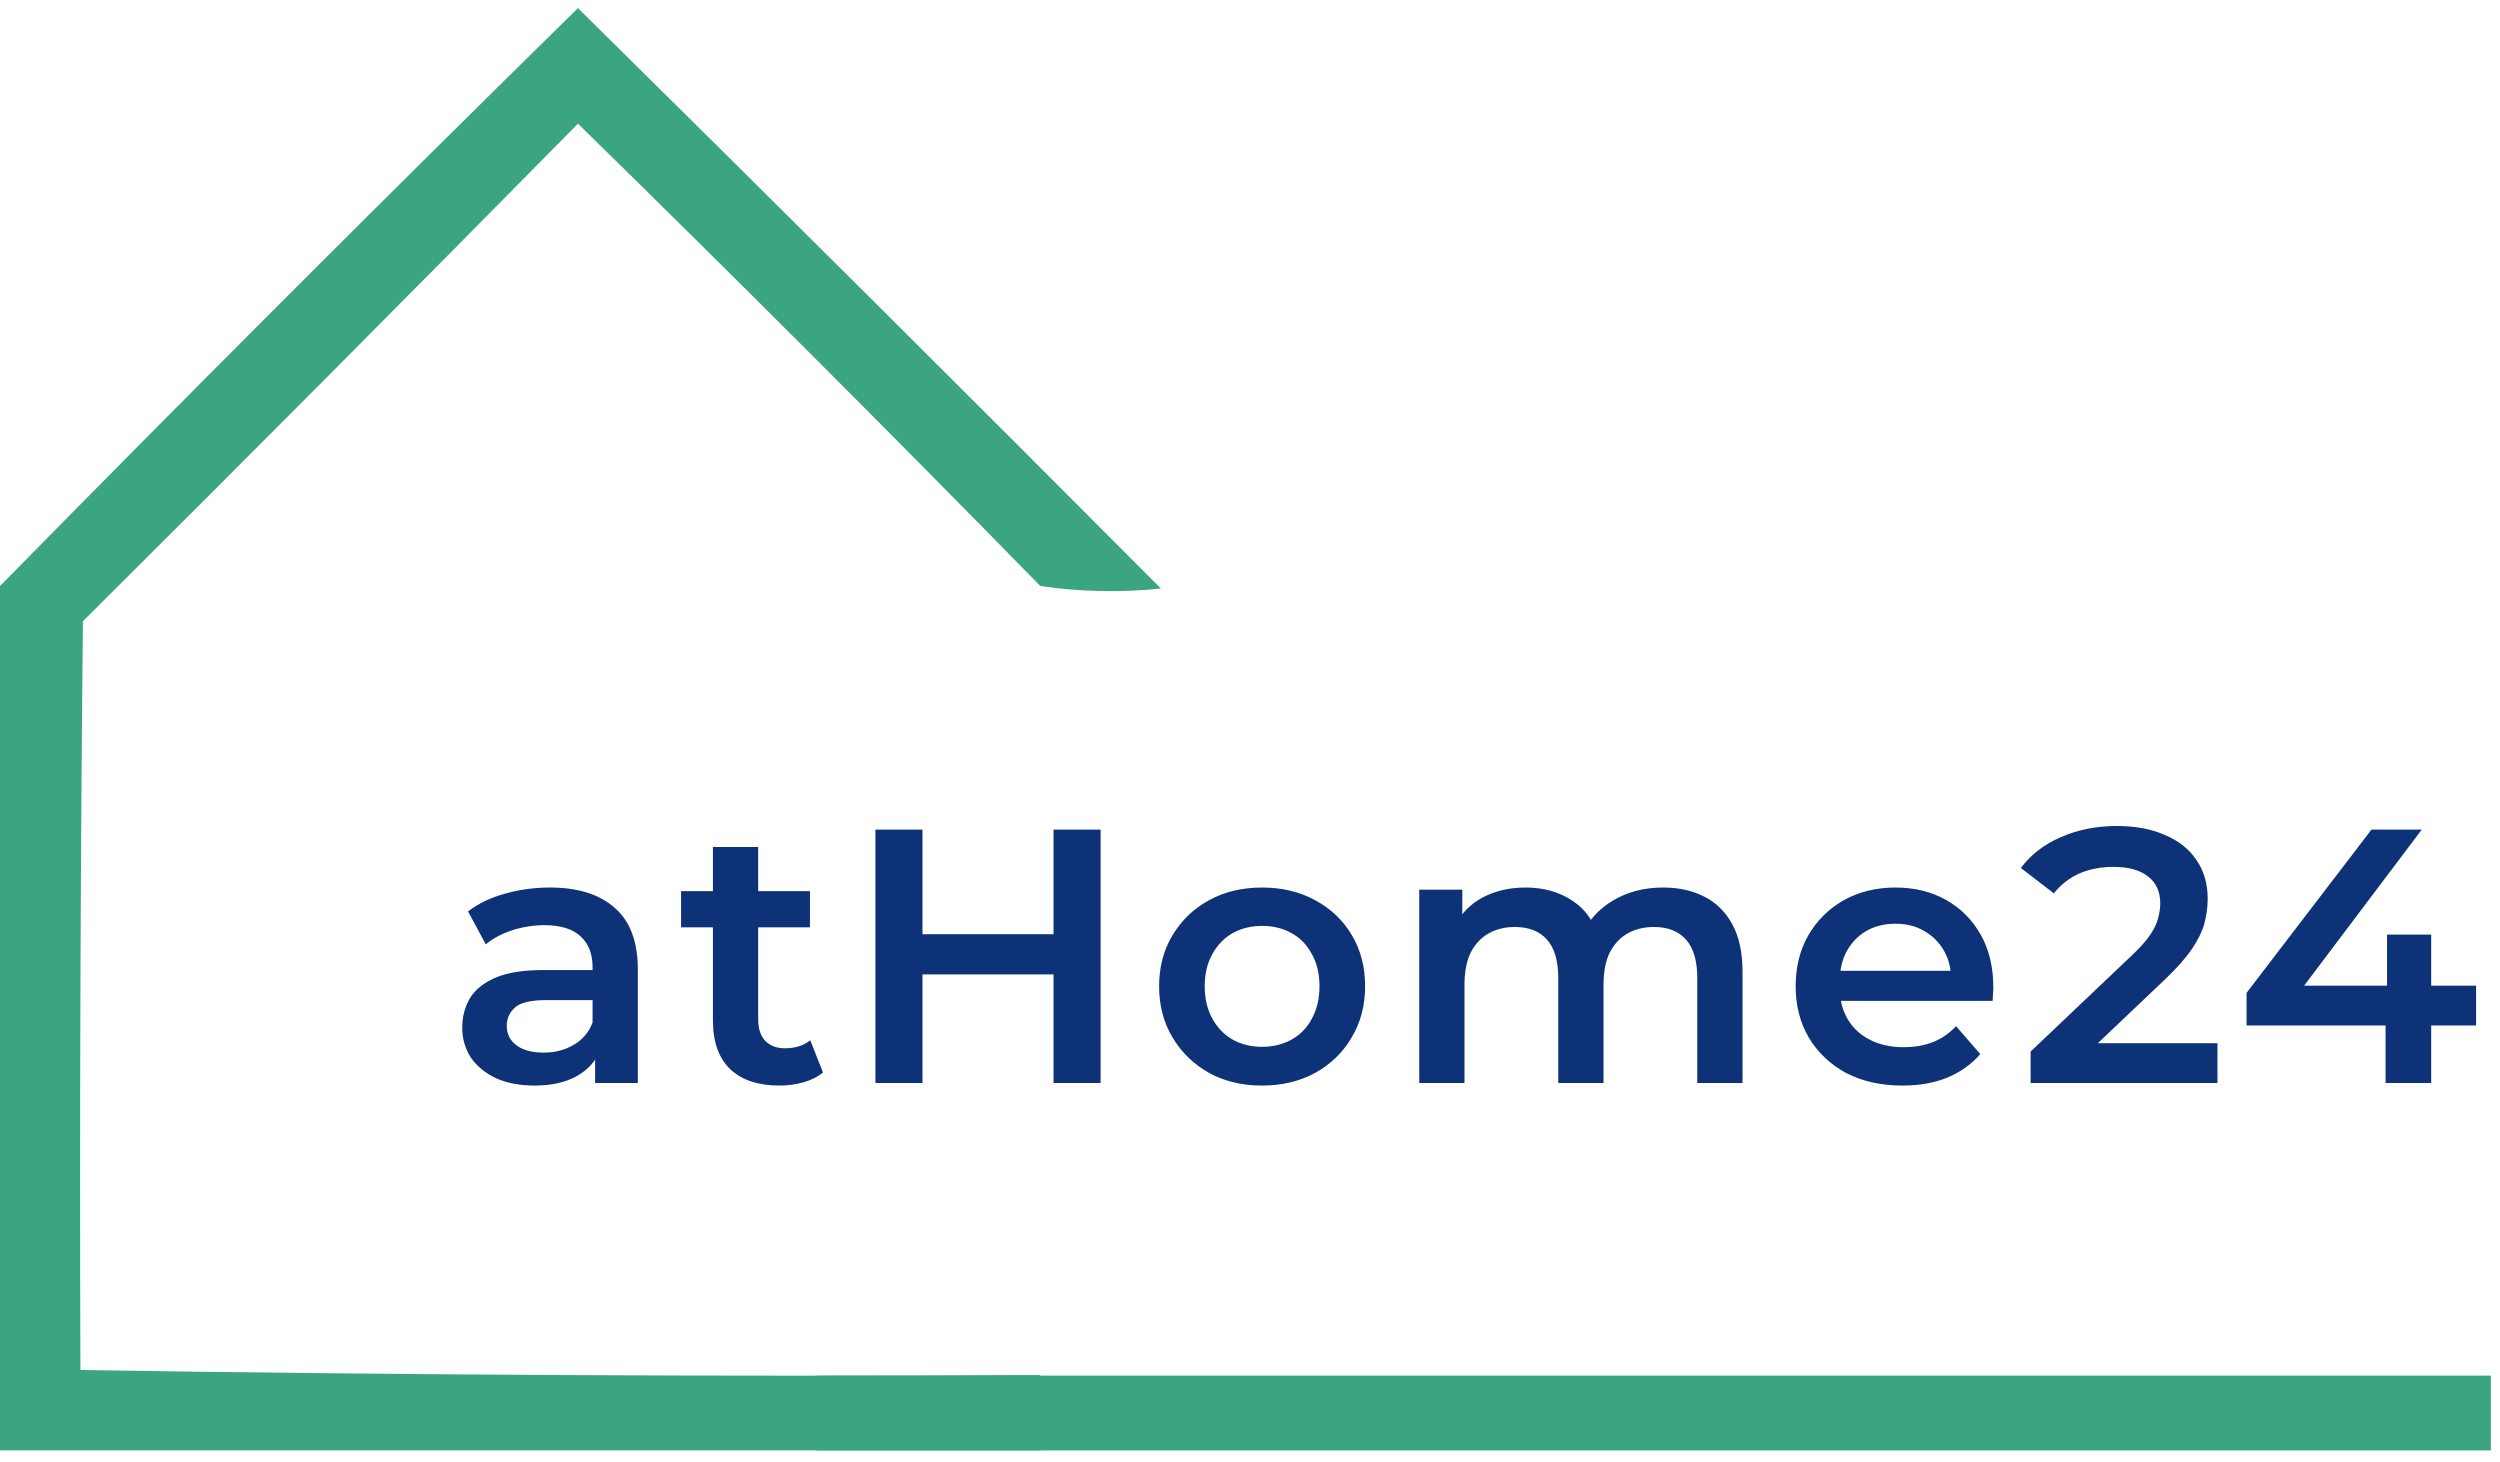
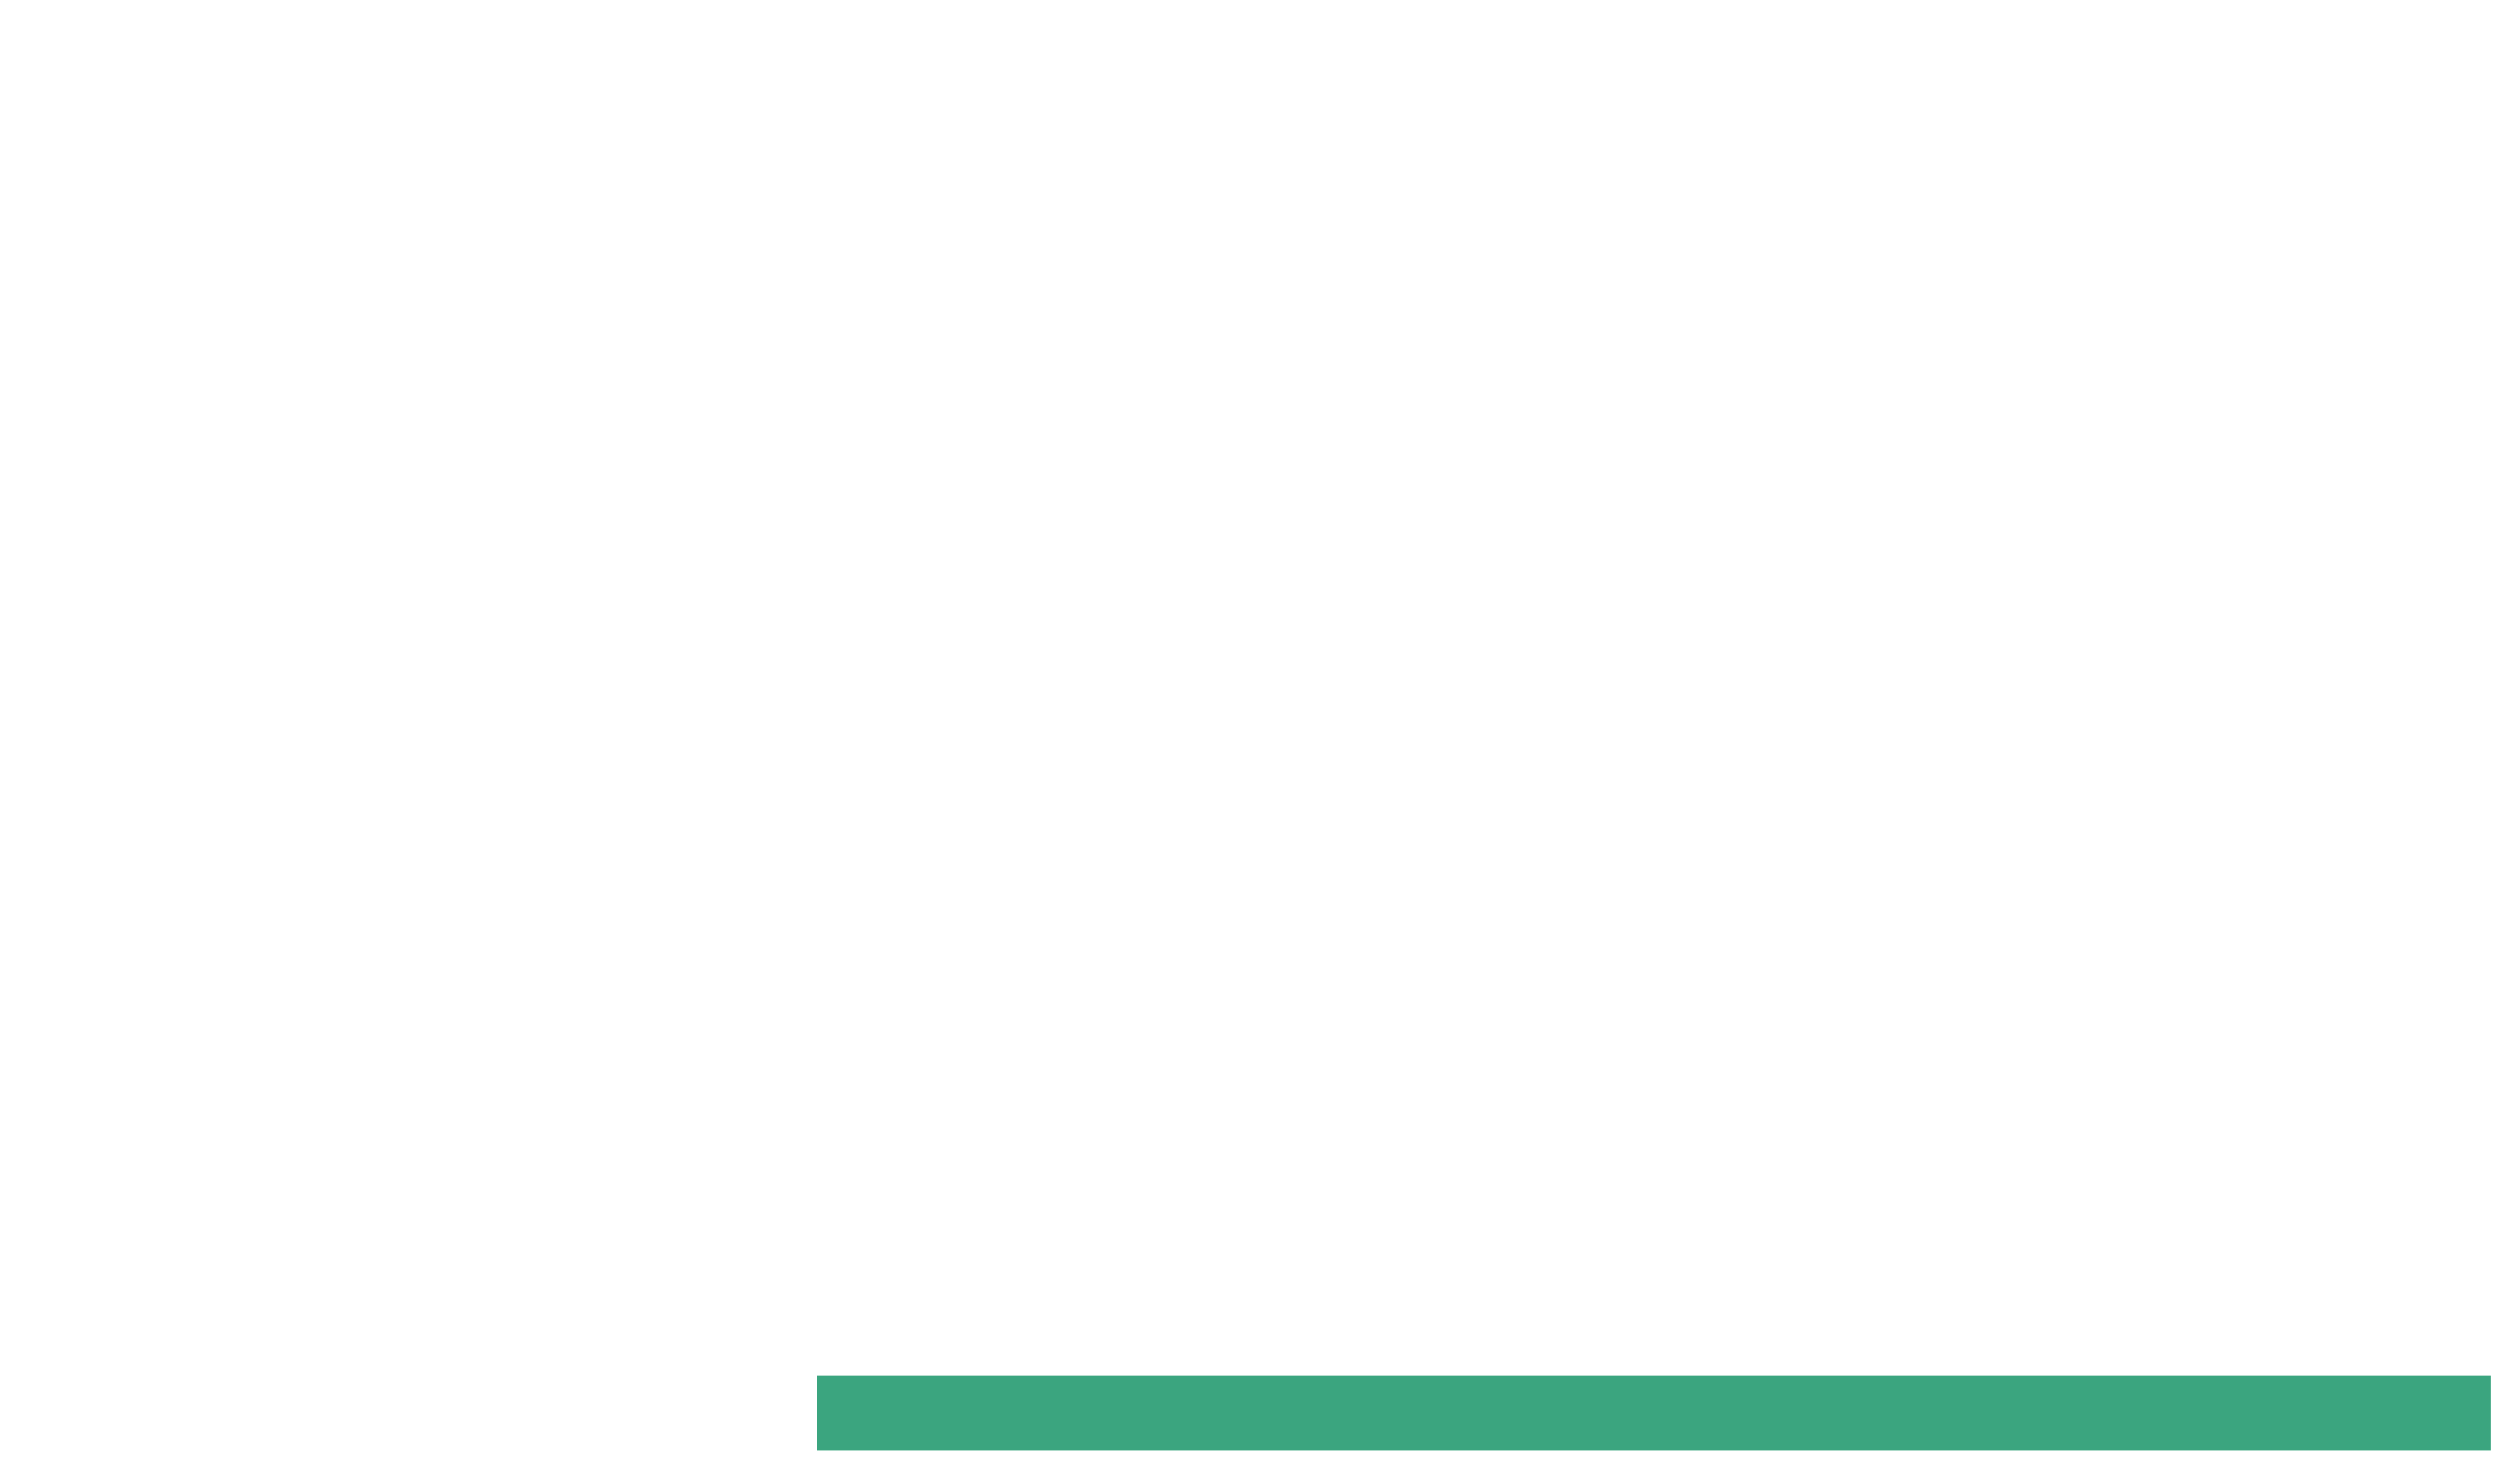
<svg xmlns="http://www.w3.org/2000/svg" width="106" height="62" viewBox="0 0 106 62" fill="none">
-   <path d="M25.233 45.92V44.263L25.125 43.91V41.008C25.125 40.445 24.956 40.011 24.619 39.703C24.281 39.386 23.769 39.228 23.084 39.228C22.623 39.228 22.168 39.299 21.718 39.443C21.278 39.586 20.904 39.785 20.597 40.041L19.845 38.644C20.285 38.307 20.807 38.056 21.411 37.892C22.025 37.718 22.659 37.631 23.314 37.631C24.501 37.631 25.417 37.918 26.062 38.491C26.717 39.054 27.044 39.929 27.044 41.116V45.92H25.233ZM22.654 46.028C22.04 46.028 21.503 45.925 21.042 45.721C20.582 45.506 20.224 45.214 19.968 44.846C19.722 44.467 19.599 44.042 19.599 43.572C19.599 43.111 19.707 42.697 19.922 42.328C20.147 41.96 20.51 41.668 21.012 41.453C21.513 41.239 22.178 41.131 23.007 41.131H25.386V42.405H23.145C22.49 42.405 22.05 42.513 21.825 42.727C21.6 42.932 21.487 43.188 21.487 43.495C21.487 43.843 21.625 44.119 21.902 44.324C22.178 44.529 22.562 44.631 23.053 44.631C23.524 44.631 23.943 44.523 24.312 44.309C24.691 44.094 24.962 43.776 25.125 43.357L25.448 44.508C25.264 44.989 24.931 45.363 24.45 45.629C23.979 45.895 23.381 46.028 22.654 46.028ZM33.053 46.028C32.152 46.028 31.456 45.798 30.965 45.337C30.474 44.866 30.228 44.176 30.228 43.265V35.912H32.147V43.219C32.147 43.608 32.244 43.91 32.439 44.124C32.643 44.339 32.925 44.447 33.283 44.447C33.713 44.447 34.071 44.334 34.357 44.109L34.895 45.475C34.67 45.66 34.393 45.798 34.066 45.89C33.738 45.982 33.401 46.028 33.053 46.028ZM28.877 39.32V37.785H34.342V39.32H28.877ZM44.67 35.175H46.666V45.92H44.67V35.175ZM39.113 45.92H37.118V35.175H39.113V45.92ZM44.824 41.315H38.945V39.611H44.824V41.315ZM53.505 46.028C52.666 46.028 51.919 45.849 51.264 45.491C50.609 45.122 50.093 44.621 49.714 43.986C49.335 43.352 49.146 42.63 49.146 41.822C49.146 41.003 49.335 40.282 49.714 39.657C50.093 39.023 50.609 38.527 51.264 38.169C51.919 37.81 52.666 37.631 53.505 37.631C54.355 37.631 55.107 37.81 55.762 38.169C56.427 38.527 56.944 39.018 57.312 39.642C57.691 40.266 57.88 40.993 57.88 41.822C57.88 42.63 57.691 43.352 57.312 43.986C56.944 44.621 56.427 45.122 55.762 45.491C55.107 45.849 54.355 46.028 53.505 46.028ZM53.505 44.385C53.976 44.385 54.396 44.283 54.764 44.078C55.133 43.874 55.419 43.577 55.624 43.188C55.839 42.799 55.946 42.344 55.946 41.822C55.946 41.29 55.839 40.834 55.624 40.456C55.419 40.067 55.133 39.77 54.764 39.565C54.396 39.361 53.981 39.258 53.521 39.258C53.05 39.258 52.63 39.361 52.262 39.565C51.904 39.77 51.617 40.067 51.403 40.456C51.188 40.834 51.08 41.29 51.08 41.822C51.08 42.344 51.188 42.799 51.403 43.188C51.617 43.577 51.904 43.874 52.262 44.078C52.63 44.283 53.045 44.385 53.505 44.385ZM70.522 37.631C71.177 37.631 71.755 37.759 72.257 38.015C72.768 38.271 73.167 38.665 73.454 39.197C73.74 39.719 73.884 40.394 73.884 41.223V45.92H71.965V41.469C71.965 40.742 71.806 40.2 71.489 39.842C71.172 39.483 70.716 39.304 70.123 39.304C69.703 39.304 69.33 39.397 69.002 39.581C68.685 39.765 68.434 40.036 68.25 40.394C68.076 40.752 67.989 41.208 67.989 41.761V45.92H66.07V41.469C66.07 40.742 65.912 40.2 65.594 39.842C65.277 39.483 64.822 39.304 64.228 39.304C63.809 39.304 63.435 39.397 63.108 39.581C62.79 39.765 62.54 40.036 62.355 40.394C62.181 40.752 62.094 41.208 62.094 41.761V45.92H60.176V37.723H62.002V39.903L61.68 39.258C61.956 38.726 62.355 38.322 62.877 38.046C63.41 37.769 64.013 37.631 64.689 37.631C65.456 37.631 66.121 37.821 66.684 38.199C67.257 38.578 67.636 39.151 67.82 39.918L67.068 39.657C67.334 39.043 67.774 38.552 68.388 38.184C69.002 37.815 69.713 37.631 70.522 37.631ZM80.664 46.028C79.753 46.028 78.955 45.849 78.269 45.491C77.594 45.122 77.067 44.621 76.688 43.986C76.32 43.352 76.136 42.63 76.136 41.822C76.136 41.003 76.315 40.282 76.673 39.657C77.041 39.023 77.543 38.527 78.177 38.169C78.822 37.81 79.554 37.631 80.372 37.631C81.171 37.631 81.882 37.805 82.506 38.153C83.13 38.501 83.622 38.992 83.98 39.627C84.338 40.261 84.517 41.008 84.517 41.868C84.517 41.95 84.512 42.042 84.502 42.144C84.502 42.247 84.496 42.344 84.486 42.436H77.655V41.162H83.473L82.721 41.561C82.731 41.09 82.634 40.676 82.429 40.318C82.225 39.959 81.943 39.678 81.585 39.473C81.237 39.269 80.833 39.166 80.372 39.166C79.902 39.166 79.487 39.269 79.129 39.473C78.781 39.678 78.505 39.965 78.3 40.333C78.106 40.691 78.008 41.116 78.008 41.607V41.914C78.008 42.405 78.121 42.84 78.346 43.219C78.571 43.597 78.888 43.889 79.298 44.094C79.707 44.298 80.178 44.401 80.71 44.401C81.171 44.401 81.585 44.329 81.954 44.186C82.322 44.042 82.649 43.817 82.936 43.51L83.964 44.692C83.596 45.122 83.13 45.455 82.567 45.69C82.015 45.915 81.38 46.028 80.664 46.028ZM86.099 45.92V44.585L90.367 40.532C90.725 40.195 90.991 39.898 91.165 39.642C91.339 39.386 91.451 39.151 91.502 38.936C91.564 38.711 91.595 38.501 91.595 38.307C91.595 37.815 91.426 37.437 91.088 37.171C90.75 36.894 90.254 36.756 89.599 36.756C89.077 36.756 88.601 36.848 88.171 37.032C87.752 37.217 87.389 37.498 87.082 37.877L85.685 36.802C86.104 36.239 86.667 35.804 87.373 35.498C88.09 35.18 88.888 35.022 89.768 35.022C90.546 35.022 91.221 35.15 91.794 35.405C92.377 35.651 92.823 36.004 93.13 36.465C93.447 36.925 93.606 37.473 93.606 38.107C93.606 38.455 93.559 38.803 93.467 39.151C93.375 39.489 93.201 39.847 92.945 40.225C92.69 40.604 92.316 41.029 91.825 41.499L88.156 44.984L87.742 44.232H94.02V45.92H86.099ZM95.254 43.48V42.098L100.55 35.175H102.683L97.464 42.098L96.466 41.791H104.986V43.48H95.254ZM101.148 45.92V43.48L101.21 41.791V39.627H103.083V45.92H101.148Z" fill="#0E3278" />
-   <path fill-rule="evenodd" clip-rule="evenodd" d="M3.409 58.089C16.94 58.302 30.506 58.373 44.109 58.302C44.109 59.367 44.109 60.433 44.109 61.498C29.406 61.498 14.703 61.498 0 61.498C0 49.281 0 37.064 0 24.847C8.093 16.613 16.261 8.444 24.505 0.343C32.777 8.508 41.016 16.712 49.223 24.954C47.514 25.131 45.809 25.096 44.109 24.847C37.657 18.253 31.122 11.719 24.505 5.244C17.547 12.308 10.551 19.34 3.516 26.339C3.409 36.922 3.374 47.505 3.409 58.089Z" fill="#3BA57F" />
  <rect x="34.641" y="58.327" width="70.971" height="3.171" fill="#3BA57F" />
</svg>